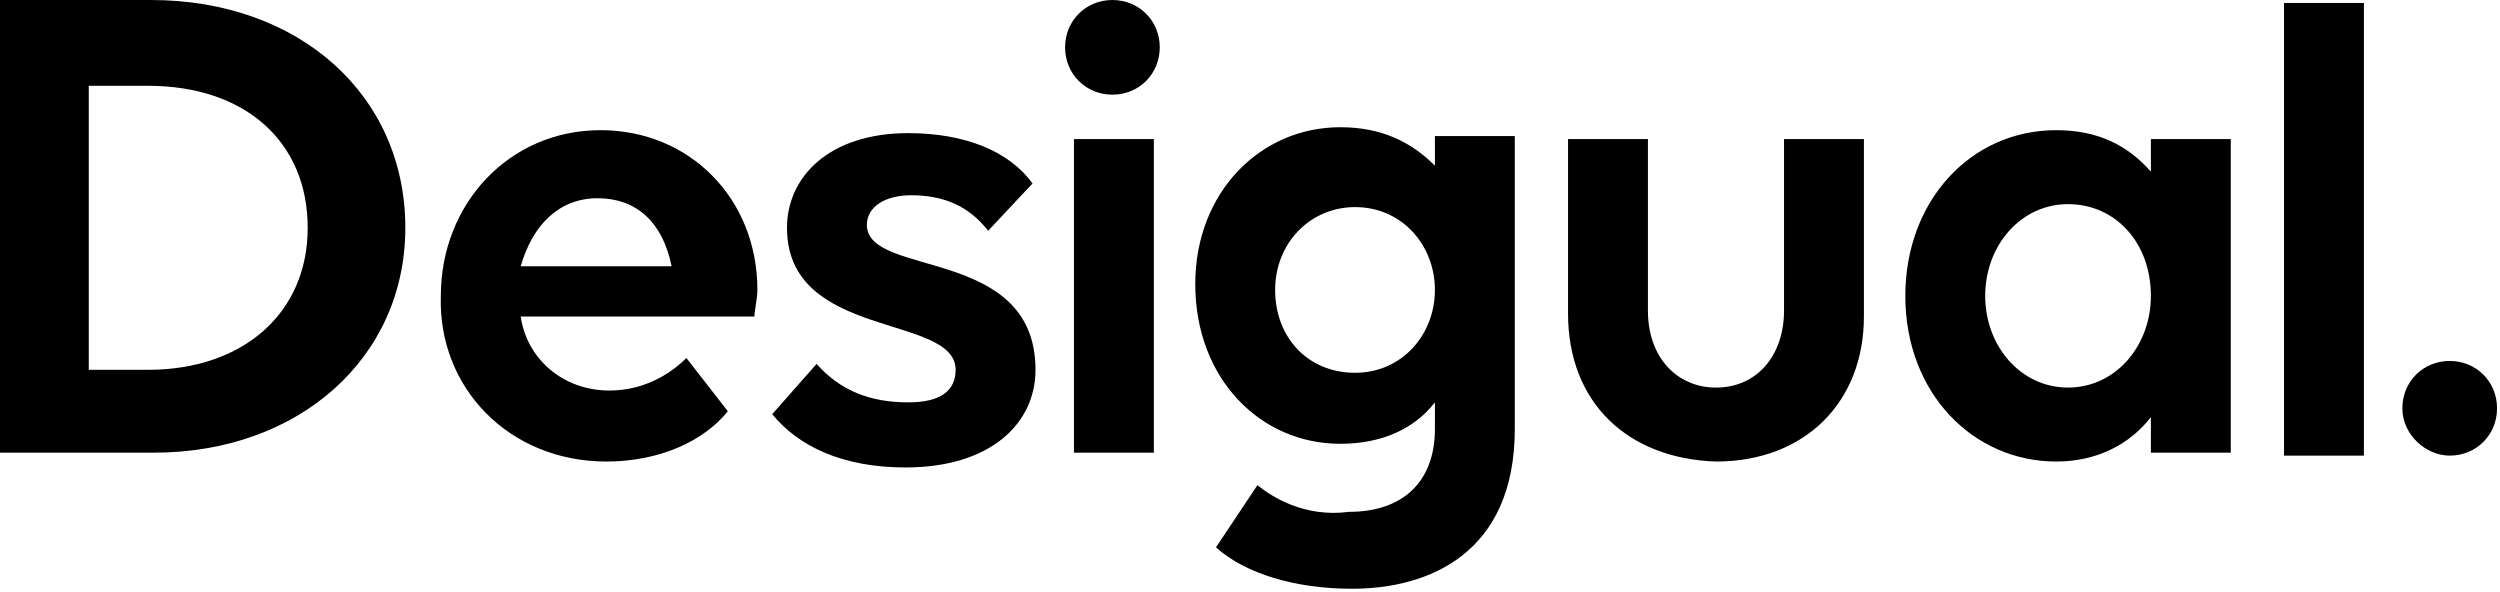
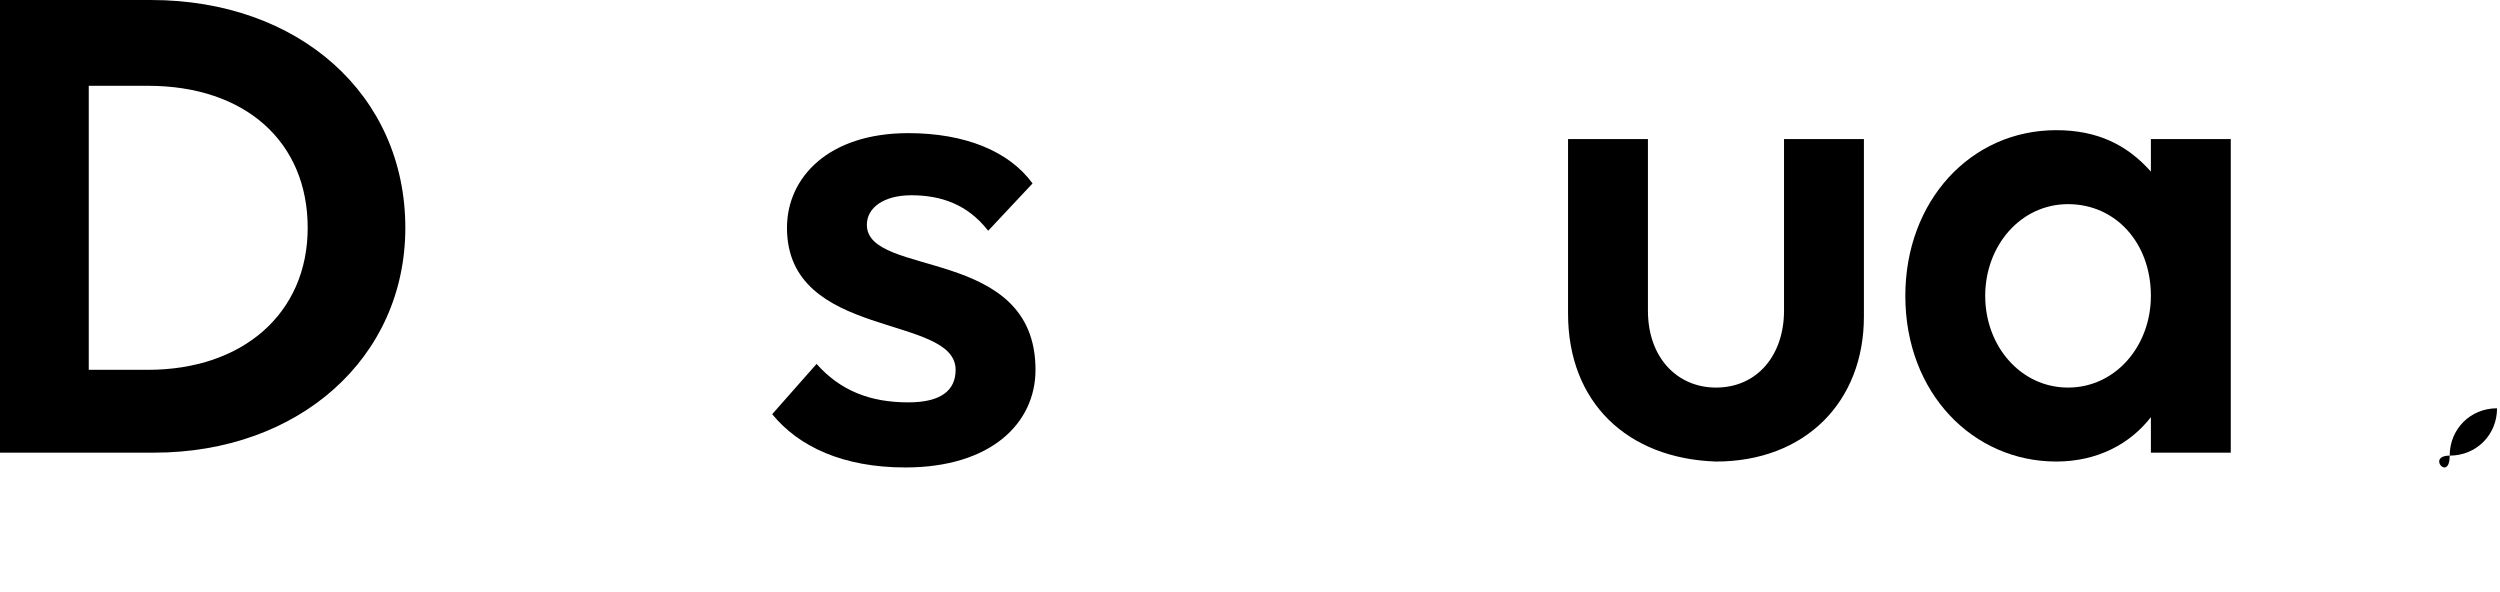
<svg xmlns="http://www.w3.org/2000/svg" version="1.1" id="Capa_1" x="0px" y="0px" viewBox="0 0 84.5 20" style="enable-background:new 0 0 84.5 20;" xml:space="preserve">
  <style type="text/css">
	.st0{fill:#FFFFFF;}
</style>
  <g>
    <g>
      <g>
-         <path d="M37.6,3.2c0.9,0,1.6-0.7,1.6-1.6c0-0.9-0.7-1.6-1.6-1.6C36.7,0,36,0.7,36,1.6S36.7,3.2,37.6,3.2z M39,4.7h-2.7v10.6H39     V4.7z" />
        <path d="M55.7,4.7H53v5.9c0,3,2,4.9,5,5c3,0,5-2,5-4.9v-6h-2.7v5.8c0,1.5-0.9,2.6-2.3,2.6c-1.3,0-2.3-1-2.3-2.6V4.7z" />
        <path d="M72.7,15.3h2.7V4.7h-2.7v1.1c-0.8-0.9-1.8-1.4-3.2-1.4c-2.9,0-5.1,2.4-5.1,5.6c0,3.3,2.3,5.6,5.1,5.6     c1.4,0,2.5-0.6,3.2-1.5V15.3z M69.9,13.1c-1.6,0-2.8-1.4-2.8-3.1s1.2-3.1,2.8-3.1c1.6,0,2.8,1.3,2.8,3.1     C72.7,11.7,71.5,13.1,69.9,13.1z" />
-         <rect x="77.2" y="0.1" width="2.7" height="15.3" />
        <path d="M0,15.3h5.2c4.9,0,8.5-3.2,8.5-7.6c0-4.5-3.6-7.7-8.6-7.7H0L0,15.3z M5,2.9c3.3,0,5.4,1.9,5.4,4.8c0,2.9-2.2,4.8-5.4,4.8     H3V2.9H5z" />
        <path d="M29.3,7.6c0-0.6,0.6-1,1.5-1c1,0,1.9,0.3,2.6,1.2l1.5-1.6c-0.8-1.1-2.3-1.7-4.2-1.7c-2.7,0-4.1,1.5-4.1,3.2     c0,3.8,5.7,2.9,5.7,4.8c0,0.7-0.5,1.1-1.6,1.1c-1.3,0-2.3-0.4-3.1-1.3l-1.5,1.7c0.9,1.1,2.4,1.8,4.5,1.8c2.9,0,4.4-1.5,4.4-3.3     C35,8.3,29.3,9.4,29.3,7.6z" />
-         <path d="M20.5,15.6c1.8,0,3.3-0.7,4.1-1.7l-1.4-1.8c-0.6,0.6-1.5,1.1-2.6,1.1c-1.6,0-2.8-1.1-3-2.5h7.9c0-0.2,0.1-0.6,0.1-0.9     c0-3.1-2.3-5.4-5.3-5.4c-3.1,0-5.4,2.5-5.4,5.6C14.8,13.1,17.2,15.6,20.5,15.6z M20.2,6.7c1.3,0,2.2,0.8,2.5,2.3h-5.1     C18,7.6,18.9,6.7,20.2,6.7z" />
-         <path d="M42.5,16.4l-1.4,2.1c1,0.9,2.7,1.4,4.6,1.4c2.6,0,5.5-1.2,5.5-5.4l0-9.9h-2.7l0,1c-0.8-0.8-1.8-1.3-3.2-1.3     c-2.7,0-4.9,2.2-4.9,5.3c0,3.2,2.2,5.4,4.9,5.4c1.4,0,2.5-0.5,3.2-1.4v0.9c0,1.8-1.1,2.8-2.9,2.8C44.1,17.5,43,16.8,42.5,16.4z      M45.8,12.6c-1.6,0-2.7-1.2-2.7-2.8c0-1.6,1.2-2.8,2.7-2.8c1.6,0,2.7,1.3,2.7,2.8C48.5,11.3,47.4,12.6,45.8,12.6z" />
      </g>
    </g>
-     <path d="M82.8,15.4c0.9,0,1.6-0.7,1.6-1.6c0-0.9-0.7-1.6-1.6-1.6c-0.9,0-1.6,0.7-1.6,1.6S82,15.4,82.8,15.4z" />
+     <path d="M82.8,15.4c0.9,0,1.6-0.7,1.6-1.6c-0.9,0-1.6,0.7-1.6,1.6S82,15.4,82.8,15.4z" />
  </g>
</svg>